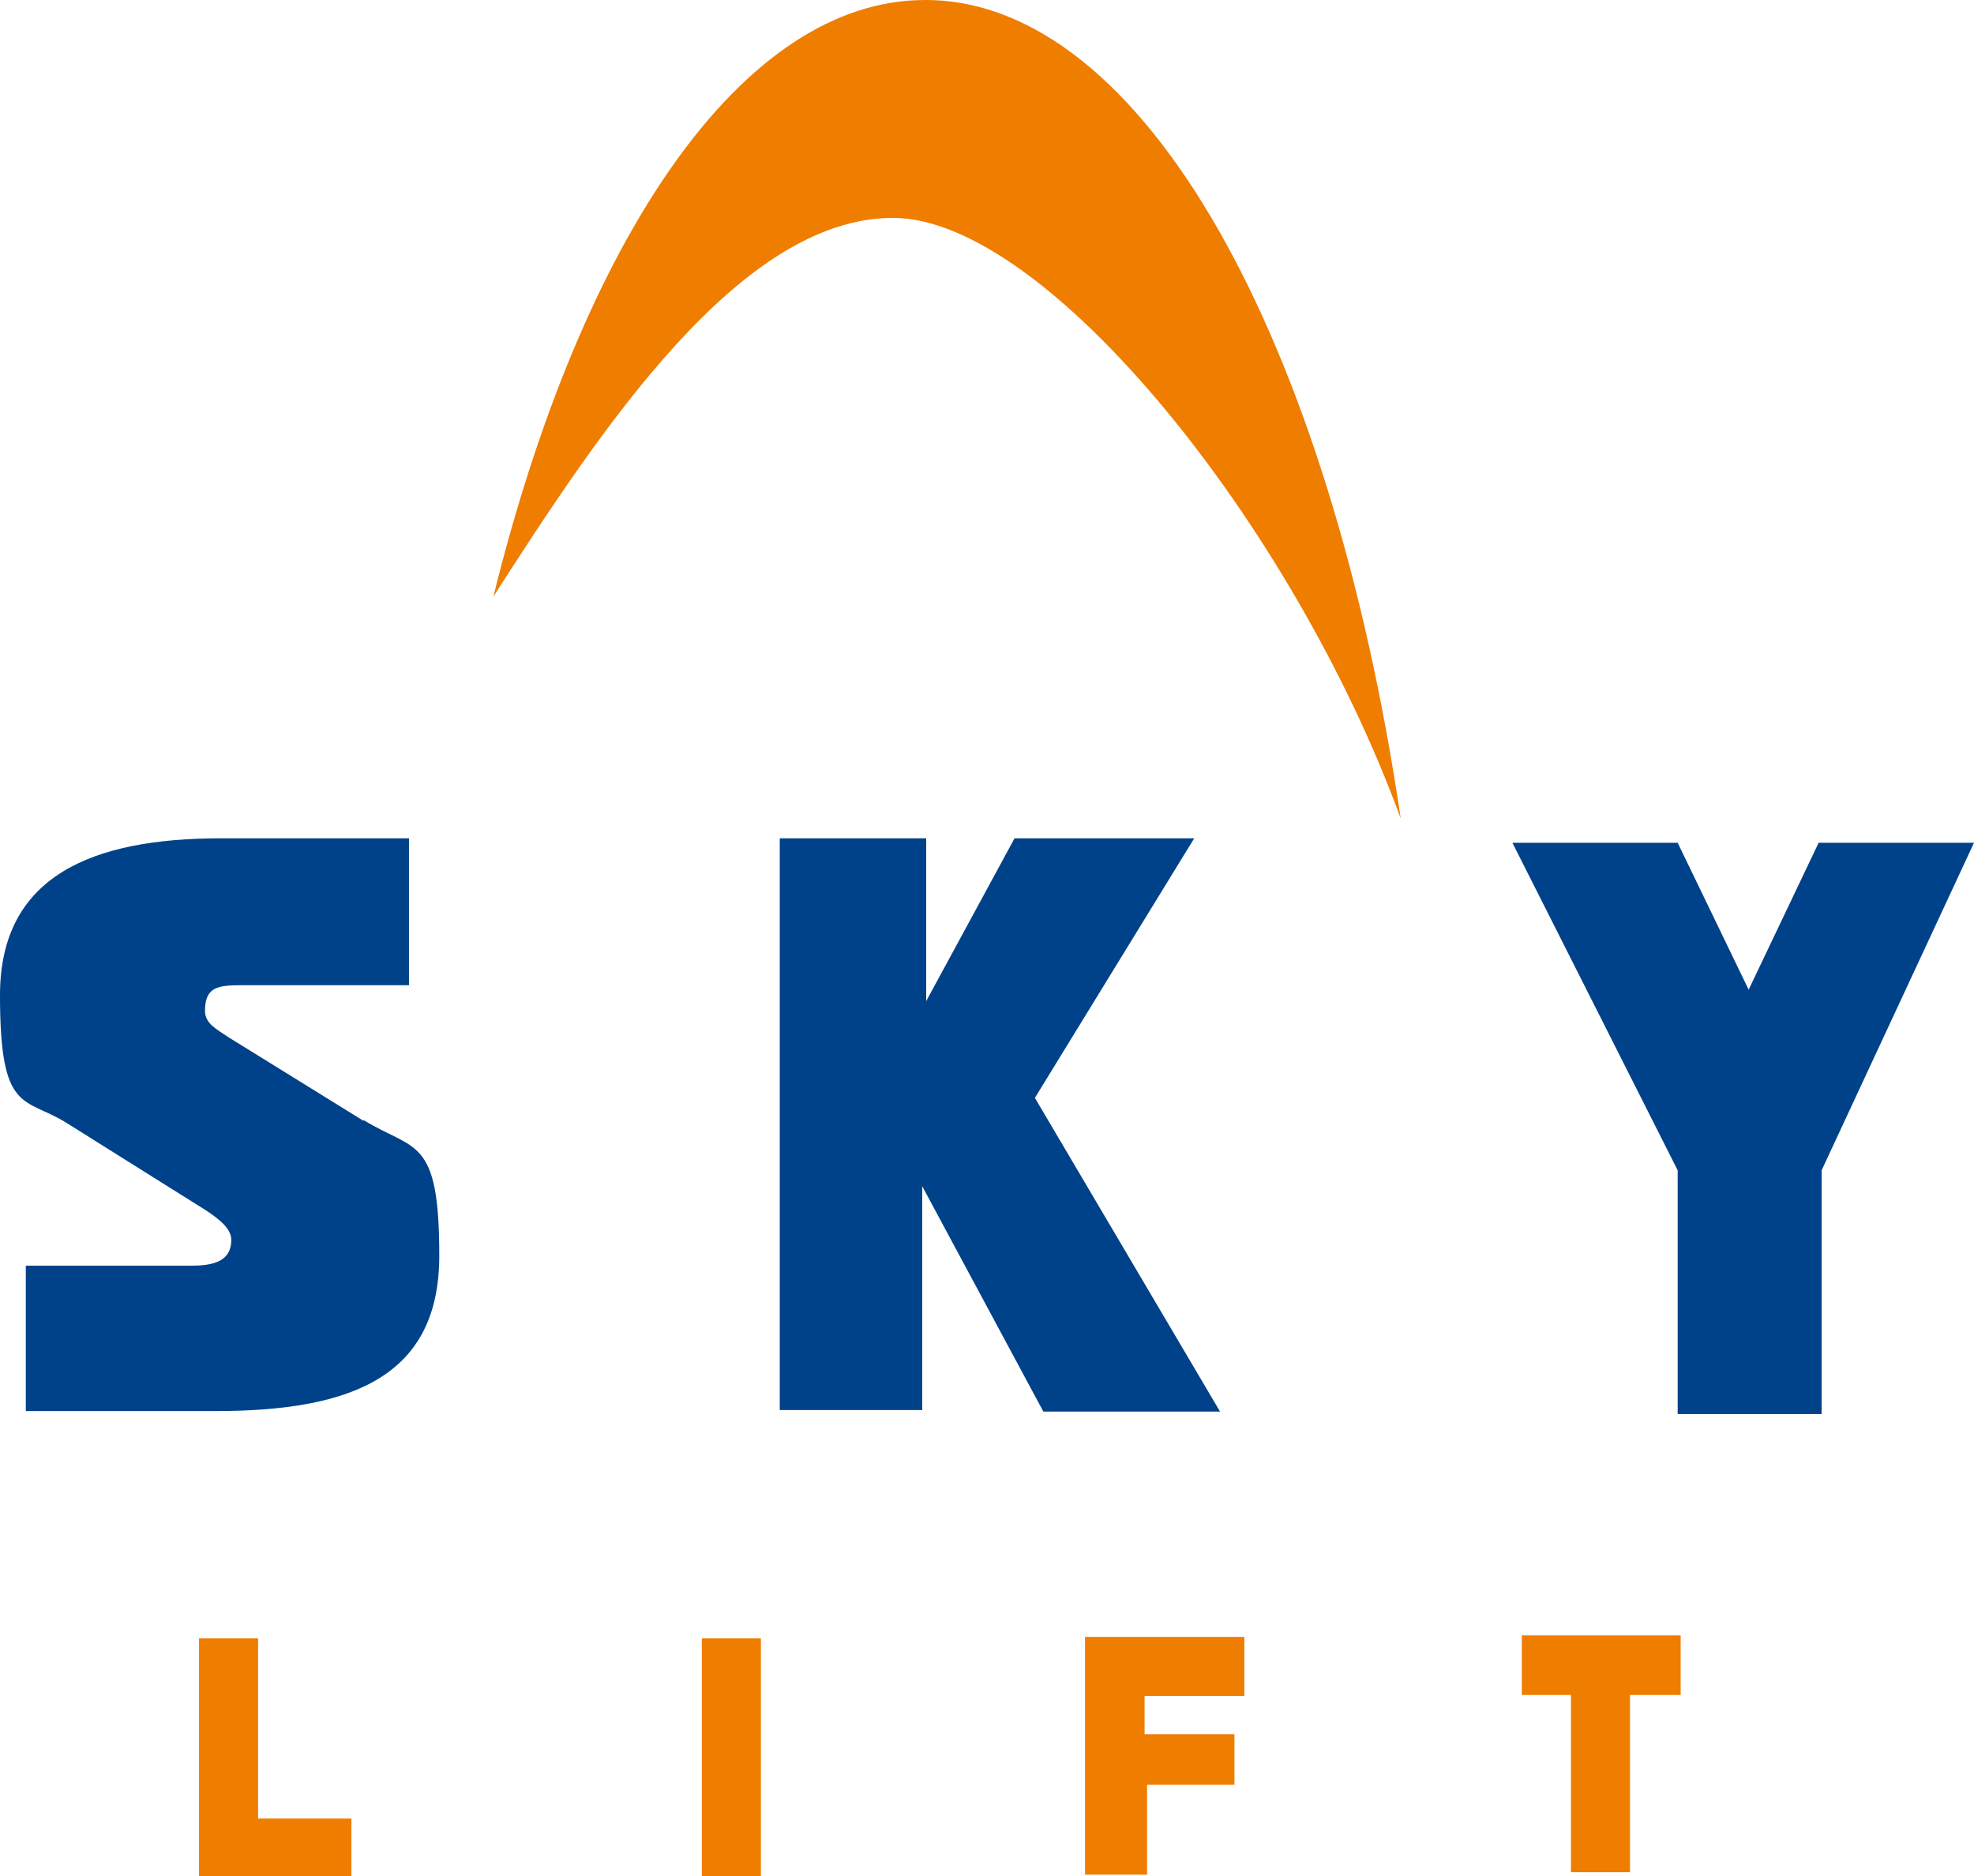
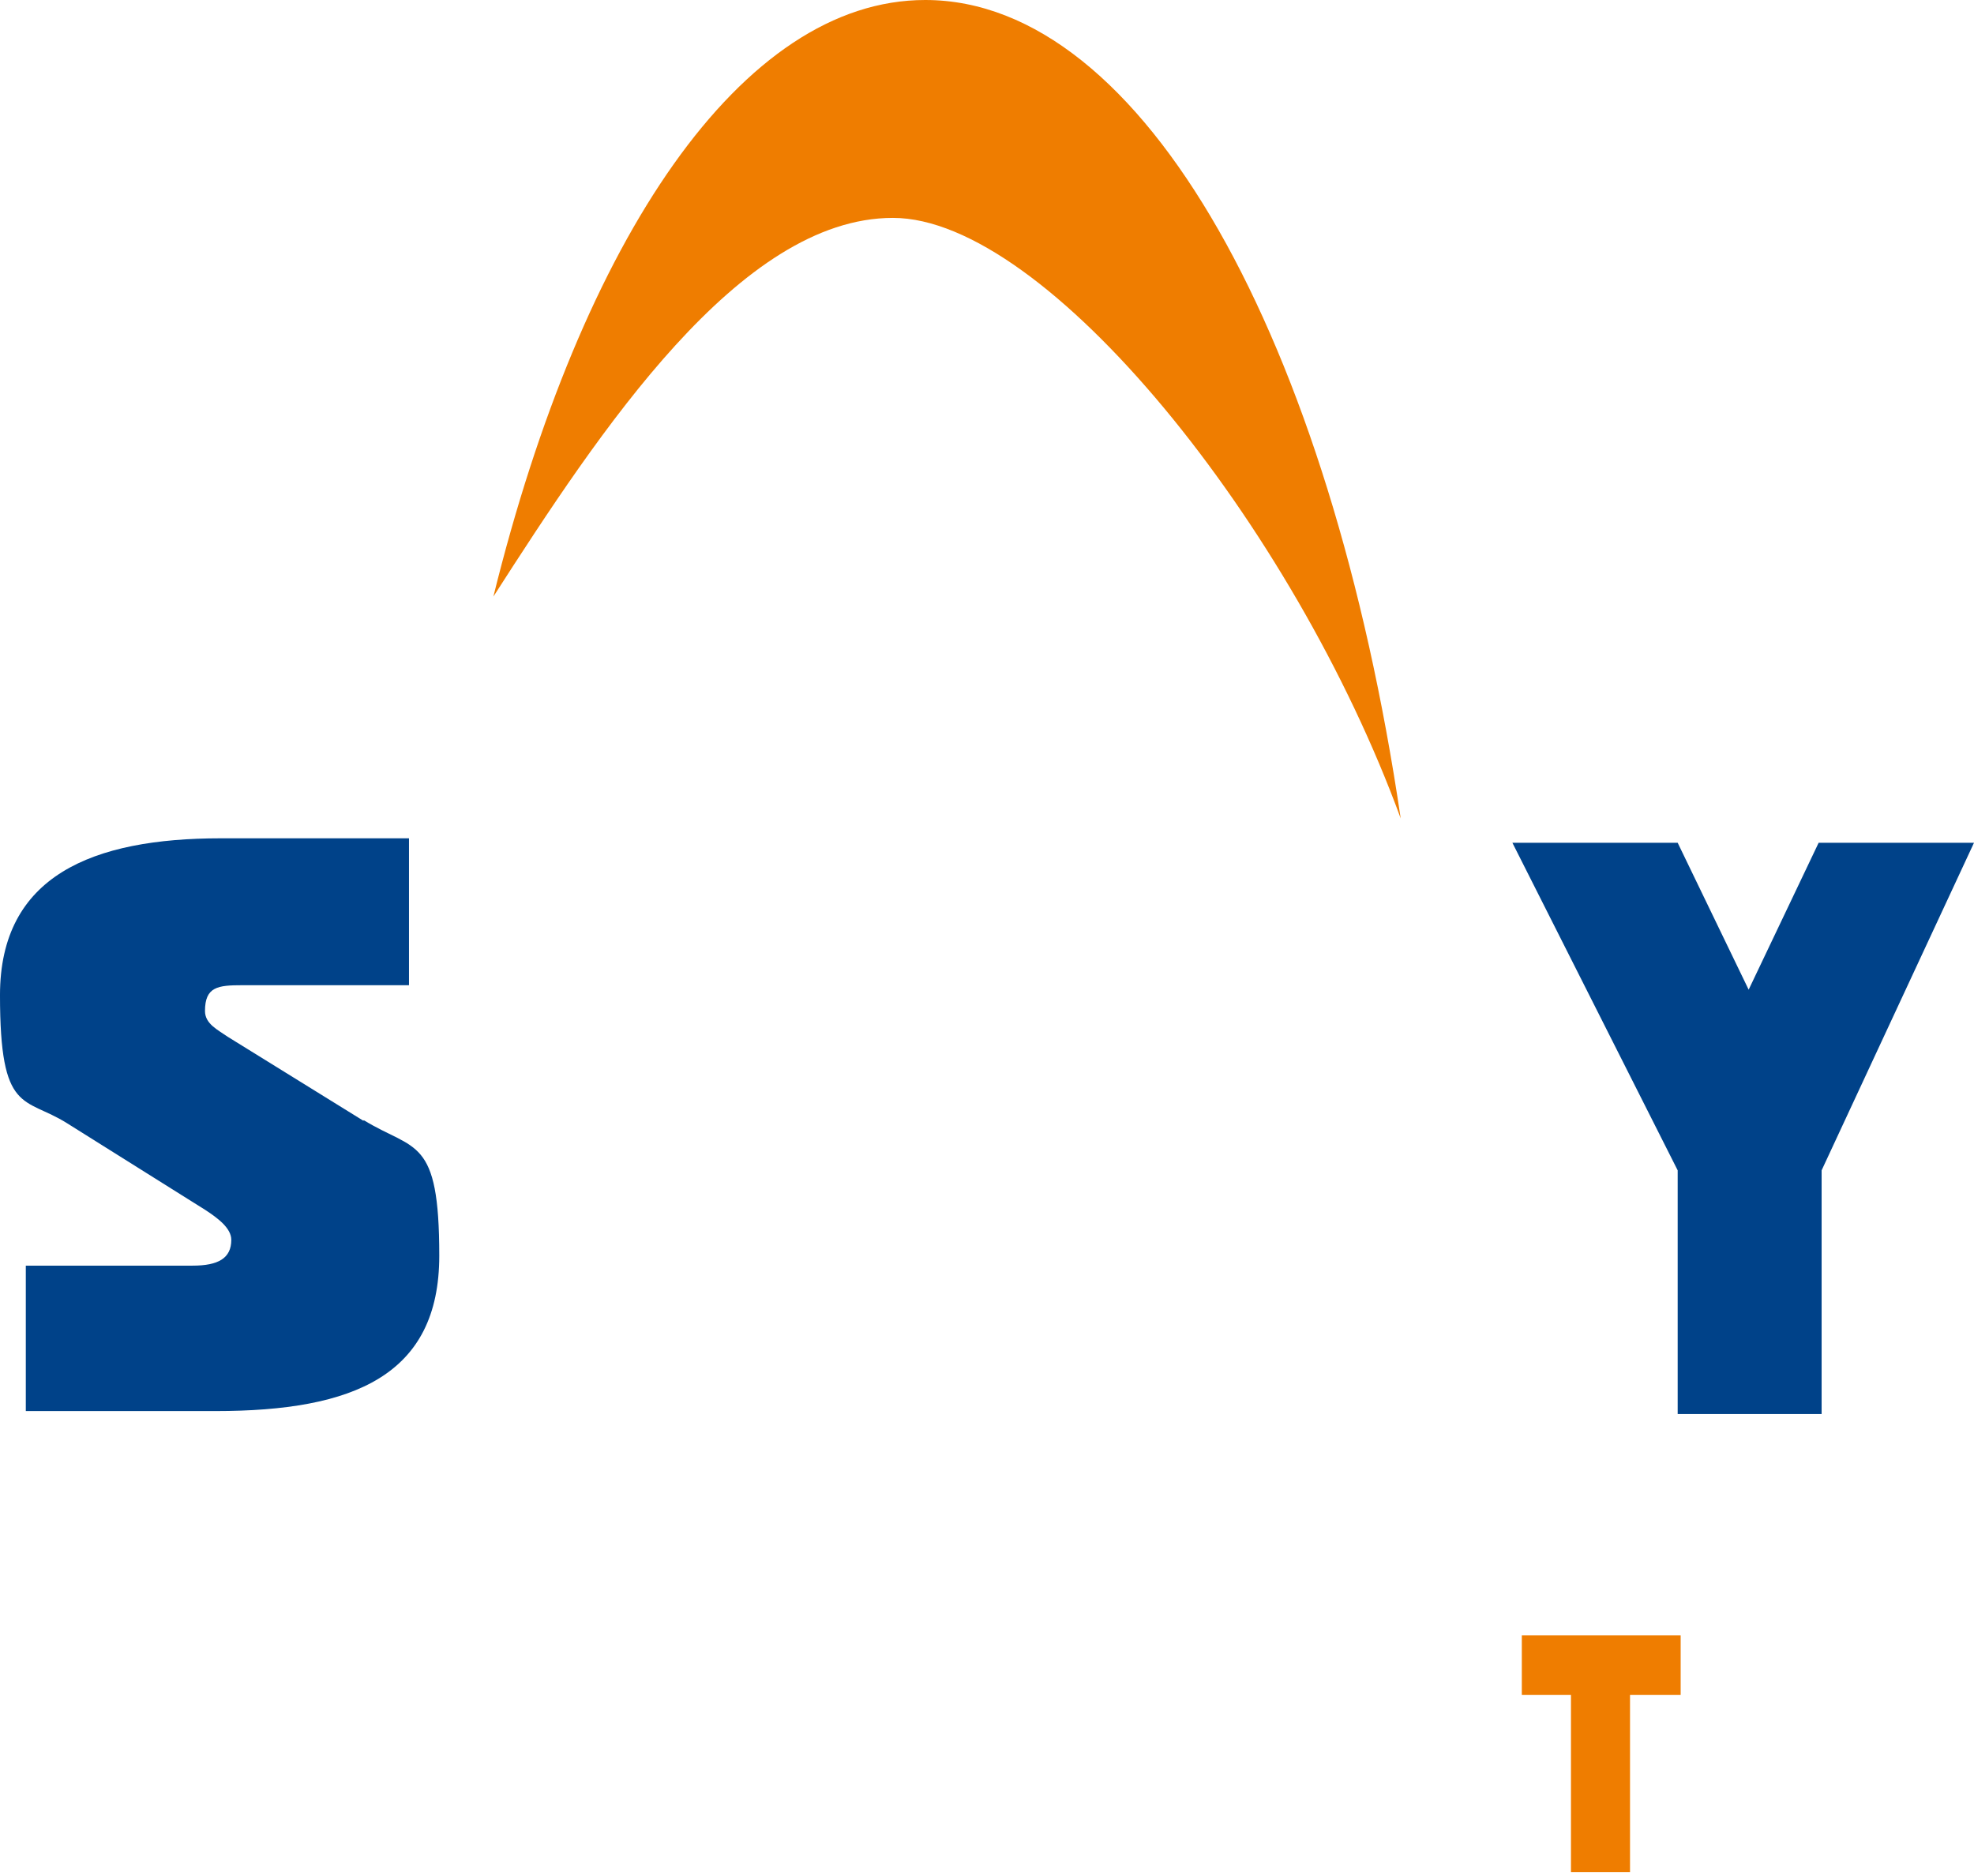
<svg xmlns="http://www.w3.org/2000/svg" id="Layer_1" data-name="Layer 1" version="1.1" viewBox="0 0 397.7 378">
  <defs>
    <style>
      .cls-1 {
        fill: #004289;
      }

      .cls-1, .cls-2 {
        stroke-width: 0px;
      }

      .cls-2 {
        fill: #ef7d00;
      }
    </style>
  </defs>
  <path class="cls-2" d="M186.4,0c-36.9,0-69.2,48.1-87,120.2,21.4-33.3,49.6-76.3,80.5-76.3s80.7,61.9,102.3,121C268,68.7,230.5,0,186.4,0" />
  <path class="cls-1" d="M73.2,225.8l-27.3-16.9c-2-1.4-4.6-2.6-4.6-5.2,0-4.9,2.6-5.2,7.5-5.2h33.6v-29.6h-37.9c-25.8,0-44.5,7.5-44.5,31.6s4.9,20.4,13.5,25.8l27.9,17.5c2.6,1.7,5.2,3.7,5.2,6,0,3.7-2.6,5.2-7.8,5.2H5.2v29.3h38.2c27.9,0,45.1-7.2,45.1-31.3s-4.9-21-15.2-27.3" />
-   <polyline class="cls-1" points="208.5 221.2 240.6 168.9 204.4 168.9 186.6 201.7 186.6 168.9 157.1 168.9 157.1 284.1 185.8 284.1 185.8 239 210.2 284.4 245.8 284.4 208.5 221.2" />
  <polyline class="cls-1" points="366.4 169.8 352.3 199.4 338 169.8 304.7 169.8 338 235.8 338 284.9 367 284.9 367 235.8 397.7 169.8 366.4 169.8" />
  <polyline class="cls-2" points="338.6 329.5 306.6 329.5 306.6 341.5 316.5 341.5 316.5 377.2 328.4 377.2 328.4 341.5 338.6 341.5 338.6 329.5" />
-   <rect class="cls-2" x="141.4" y="330.1" width="11.9" height="47.9" />
-   <polyline class="cls-2" points="250.7 329.8 218.6 329.8 218.6 377.7 231.1 377.7 231.1 359.6 248.7 359.6 248.7 349.4 230.6 349.4 230.6 341.7 250.7 341.7 250.7 329.8" />
-   <polyline class="cls-2" points="52 366.4 52 330.1 40.1 330.1 40.1 378 40.2 378 40.2 378 70.8 378 70.8 366.4 52 366.4" />
</svg>